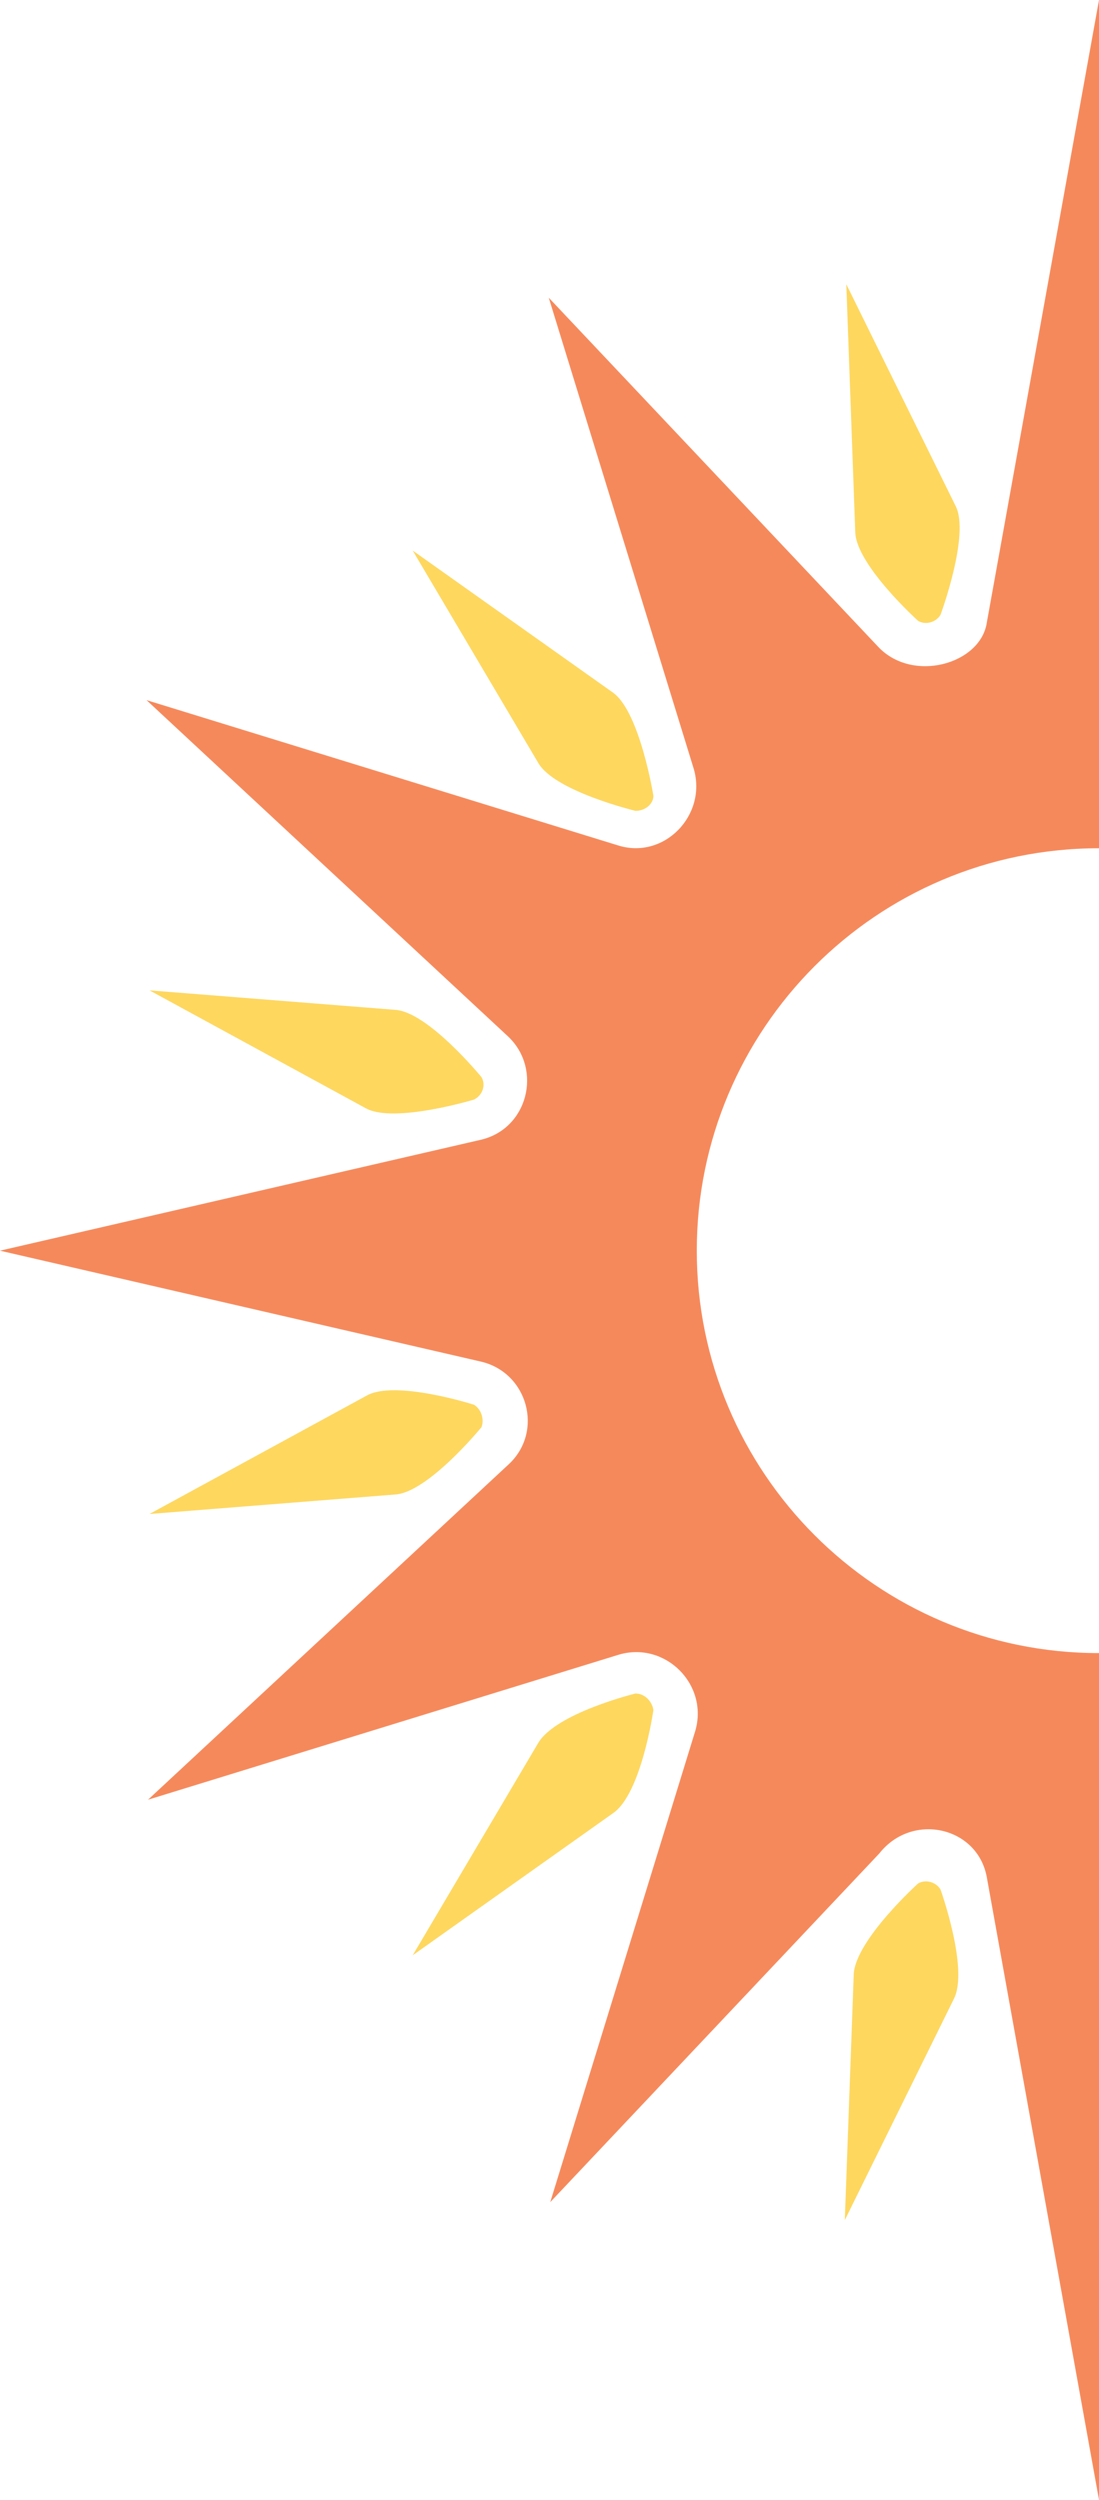
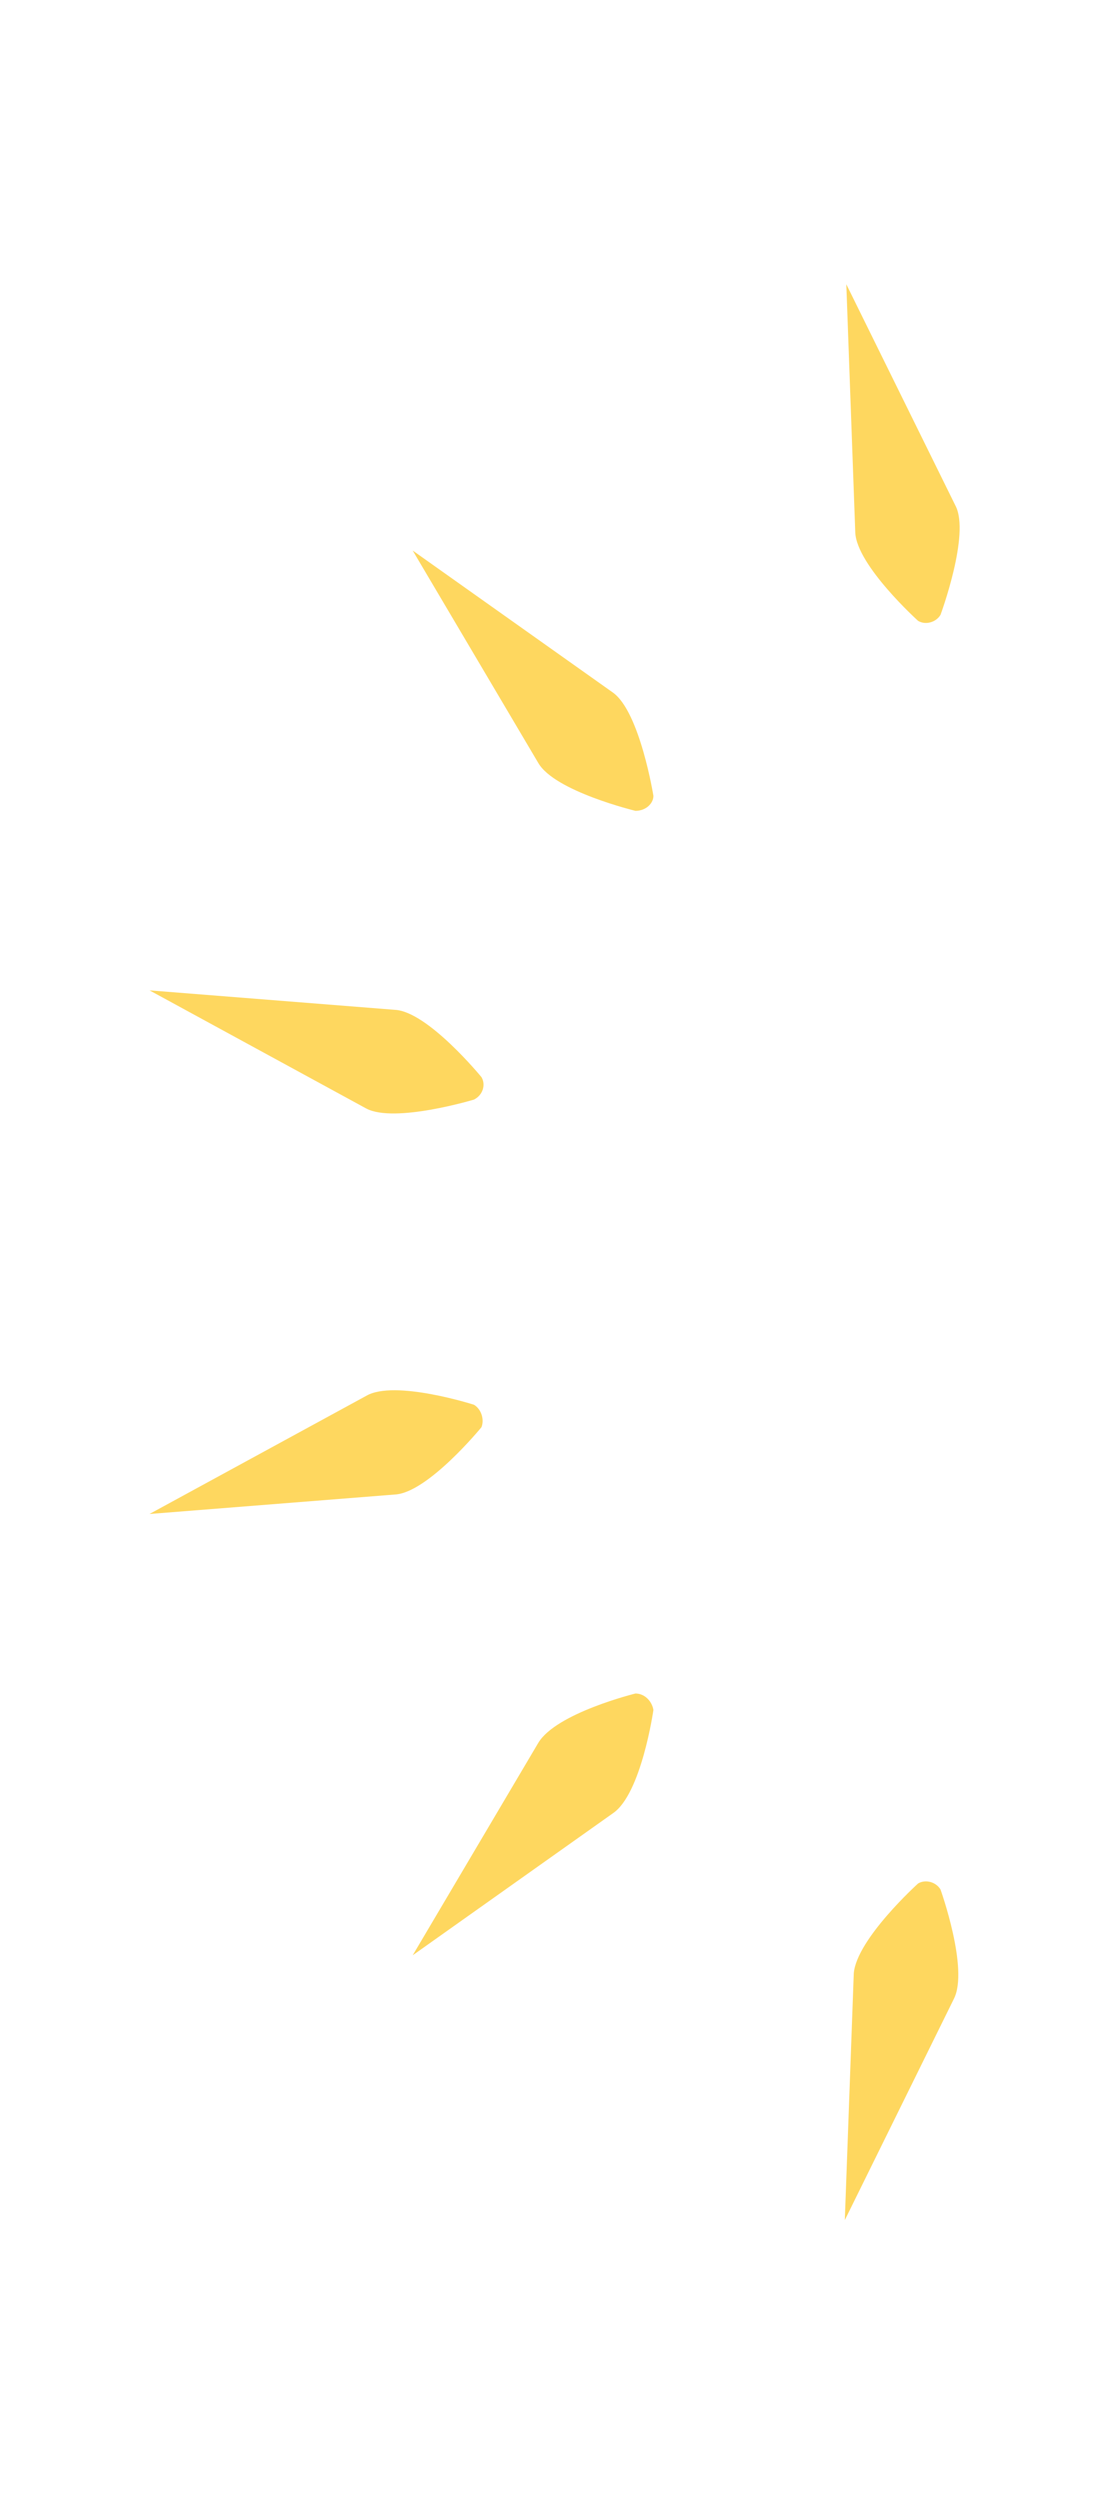
<svg xmlns="http://www.w3.org/2000/svg" version="1.1" id="Layer_1" x="0px" y="0px" viewBox="0 0 73.5 167.1" style="enable-background:new 0 0 73.5 167.1;" xml:space="preserve">
  <style type="text/css">
	.st0{fill:#F6895B;}
	.st1{fill:#FED75F;}
</style>
-   <path class="st0" d="M46.5,115.7l-9.7,31.5l22-23.3c2.2-2.8,6.6-1.8,7.2,1.6l7.5,41.6v-56.6c-14.9,0-26.9-12.1-26.9-26.9  c0-14.8,12-26.9,26.9-26.9V0L66,41.6c-0.4,2.8-5,4.1-7.3,1.6l-22-23.3l9.7,31.5c0.9,3.1-2,6.1-5.1,5.1L9.8,46.8L34,69.3  c2.3,2.2,1.3,6.2-1.9,6.9L0,83.6L32.1,91c3.2,0.7,4.3,4.7,1.9,6.9L9.9,120.3l31.5-9.7C44.5,109.7,47.4,112.6,46.5,115.7z" />
  <g>
    <g>
      <path class="st1" d="M43.7,53.2c0,0-0.9-5.6-2.7-6.9l-13.4-9.5L36,51c1.1,1.9,6.5,3.2,6.5,3.2C43.2,54.2,43.7,53.7,43.7,53.2z     M57.1,131.9l-0.6,16.5l7.3-14.8c1-2-0.9-7.3-0.9-7.3c-0.3-0.5-1-0.7-1.5-0.4C61.4,125.9,57.3,129.6,57.1,131.9z M26.4,67.5    L10,66.2l14.5,7.9c1.9,1,7.2-0.6,7.2-0.6c0.6-0.3,0.8-1,0.5-1.5C32.2,72,28.6,67.6,26.4,67.5z M36,116.5l-8.4,14.2l13.4-9.5    c1.9-1.3,2.7-6.9,2.7-6.9c-0.1-0.6-0.6-1.1-1.2-1.1C42.5,113.2,37.2,114.5,36,116.5z M63.9,33.8L56.6,19l0.6,16.6    c0.1,2.2,4.2,5.9,4.2,5.9c0.5,0.3,1.2,0.1,1.5-0.4C62.9,41.1,64.9,35.7,63.9,33.8z M24.5,93.3L10,101.2l16.4-1.3    c2.2-0.1,5.8-4.5,5.8-4.5c0.2-0.5,0-1.2-0.5-1.5C31.7,93.9,26.4,92.2,24.5,93.3z" />
    </g>
  </g>
</svg>